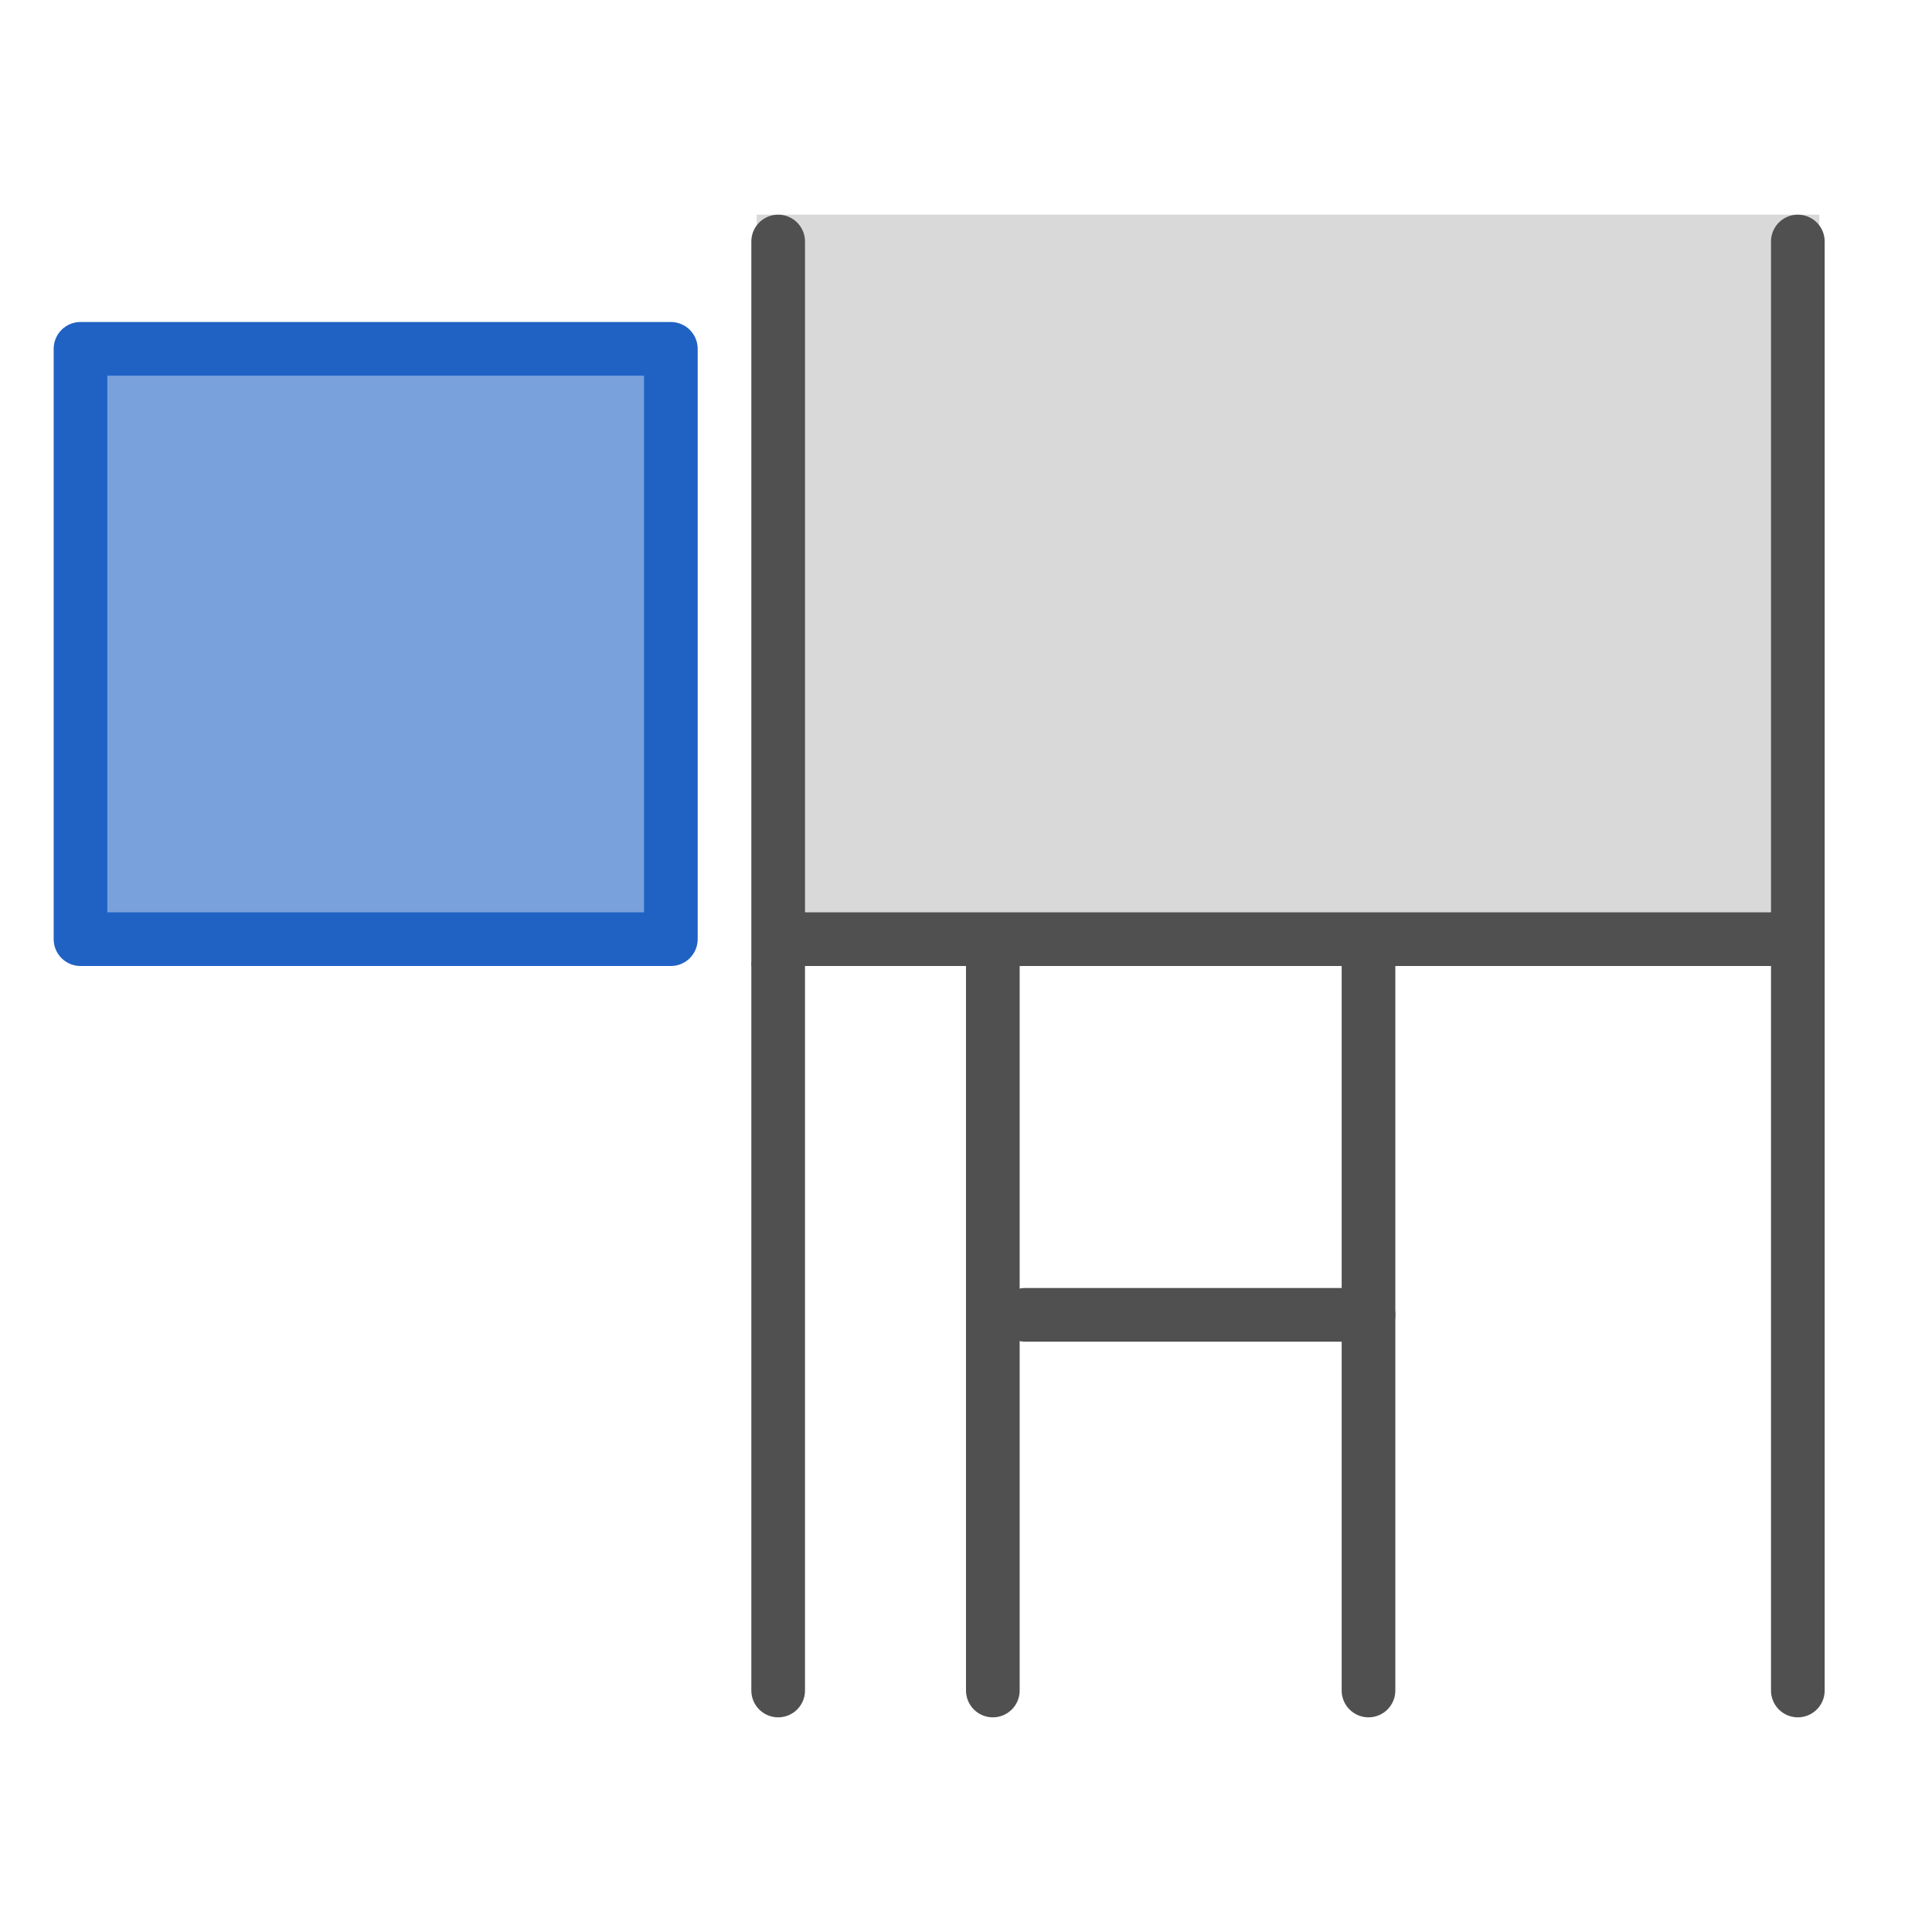
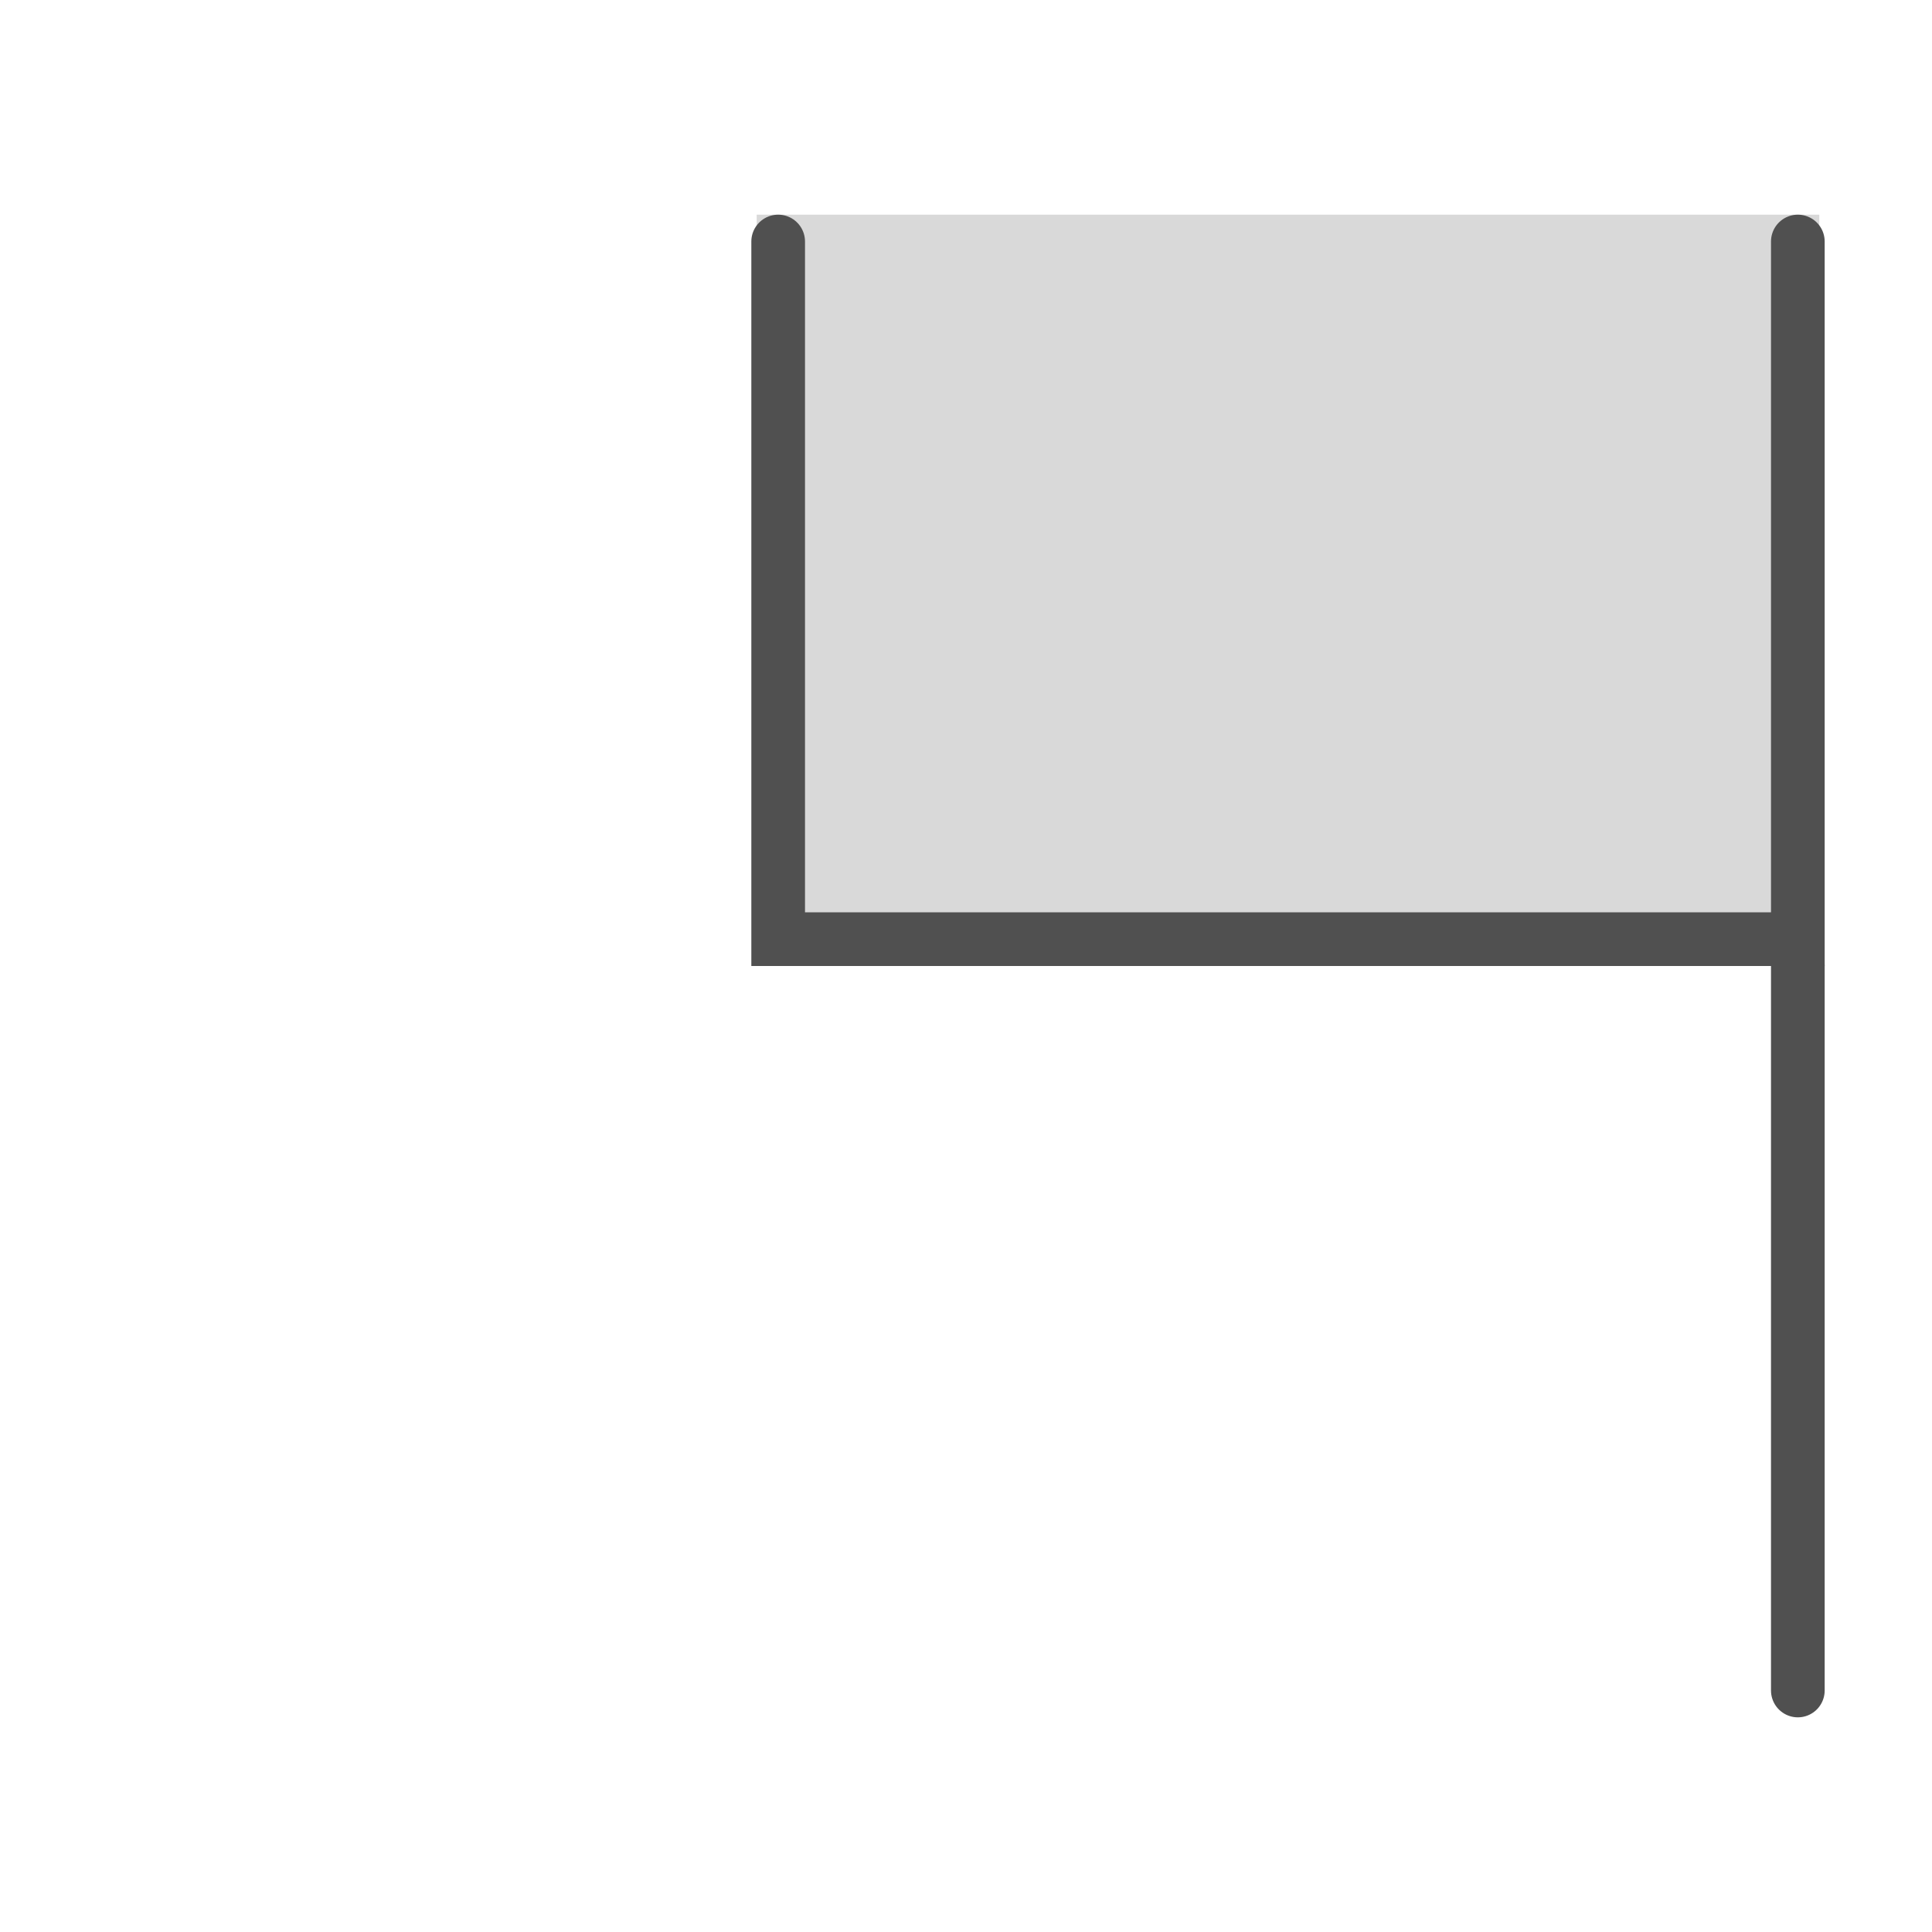
<svg xmlns="http://www.w3.org/2000/svg" version="1.1" id="icon" x="0px" y="0px" viewBox="0 0 36 36" style="enable-background:new 0 0 36 36;" xml:space="preserve">
  <style type="text/css">
	.st0{fill:#D9D9D9;}
	.st1{fill:none;stroke:#505050;stroke-linecap:round;stroke-miterlimit:10;}
	.st2{fill:#79A1DC;stroke:#2062C4;stroke-linecap:round;stroke-linejoin:round;}
</style>
  <rect x="14.1" y="4" class="st0" width="19.8" height="13.9" />
  <polyline class="st1" points="14.5,4.5 14.5,17.5 33.5,17.5 33.5,4.5 " />
  <line class="st1" x1="33.5" y1="18" x2="33.5" y2="31.5" />
-   <line class="st1" x1="25.5" y1="18" x2="25.5" y2="31.5" />
-   <line class="st1" x1="18.5" y1="18" x2="18.5" y2="31.5" />
-   <line class="st1" x1="14.5" y1="18" x2="14.5" y2="31.5" />
-   <line class="st1" x1="19.1" y1="24.5" x2="25.5" y2="24.5" />
-   <rect x="1.5" y="6.5" class="st2" width="11" height="11" />
</svg>